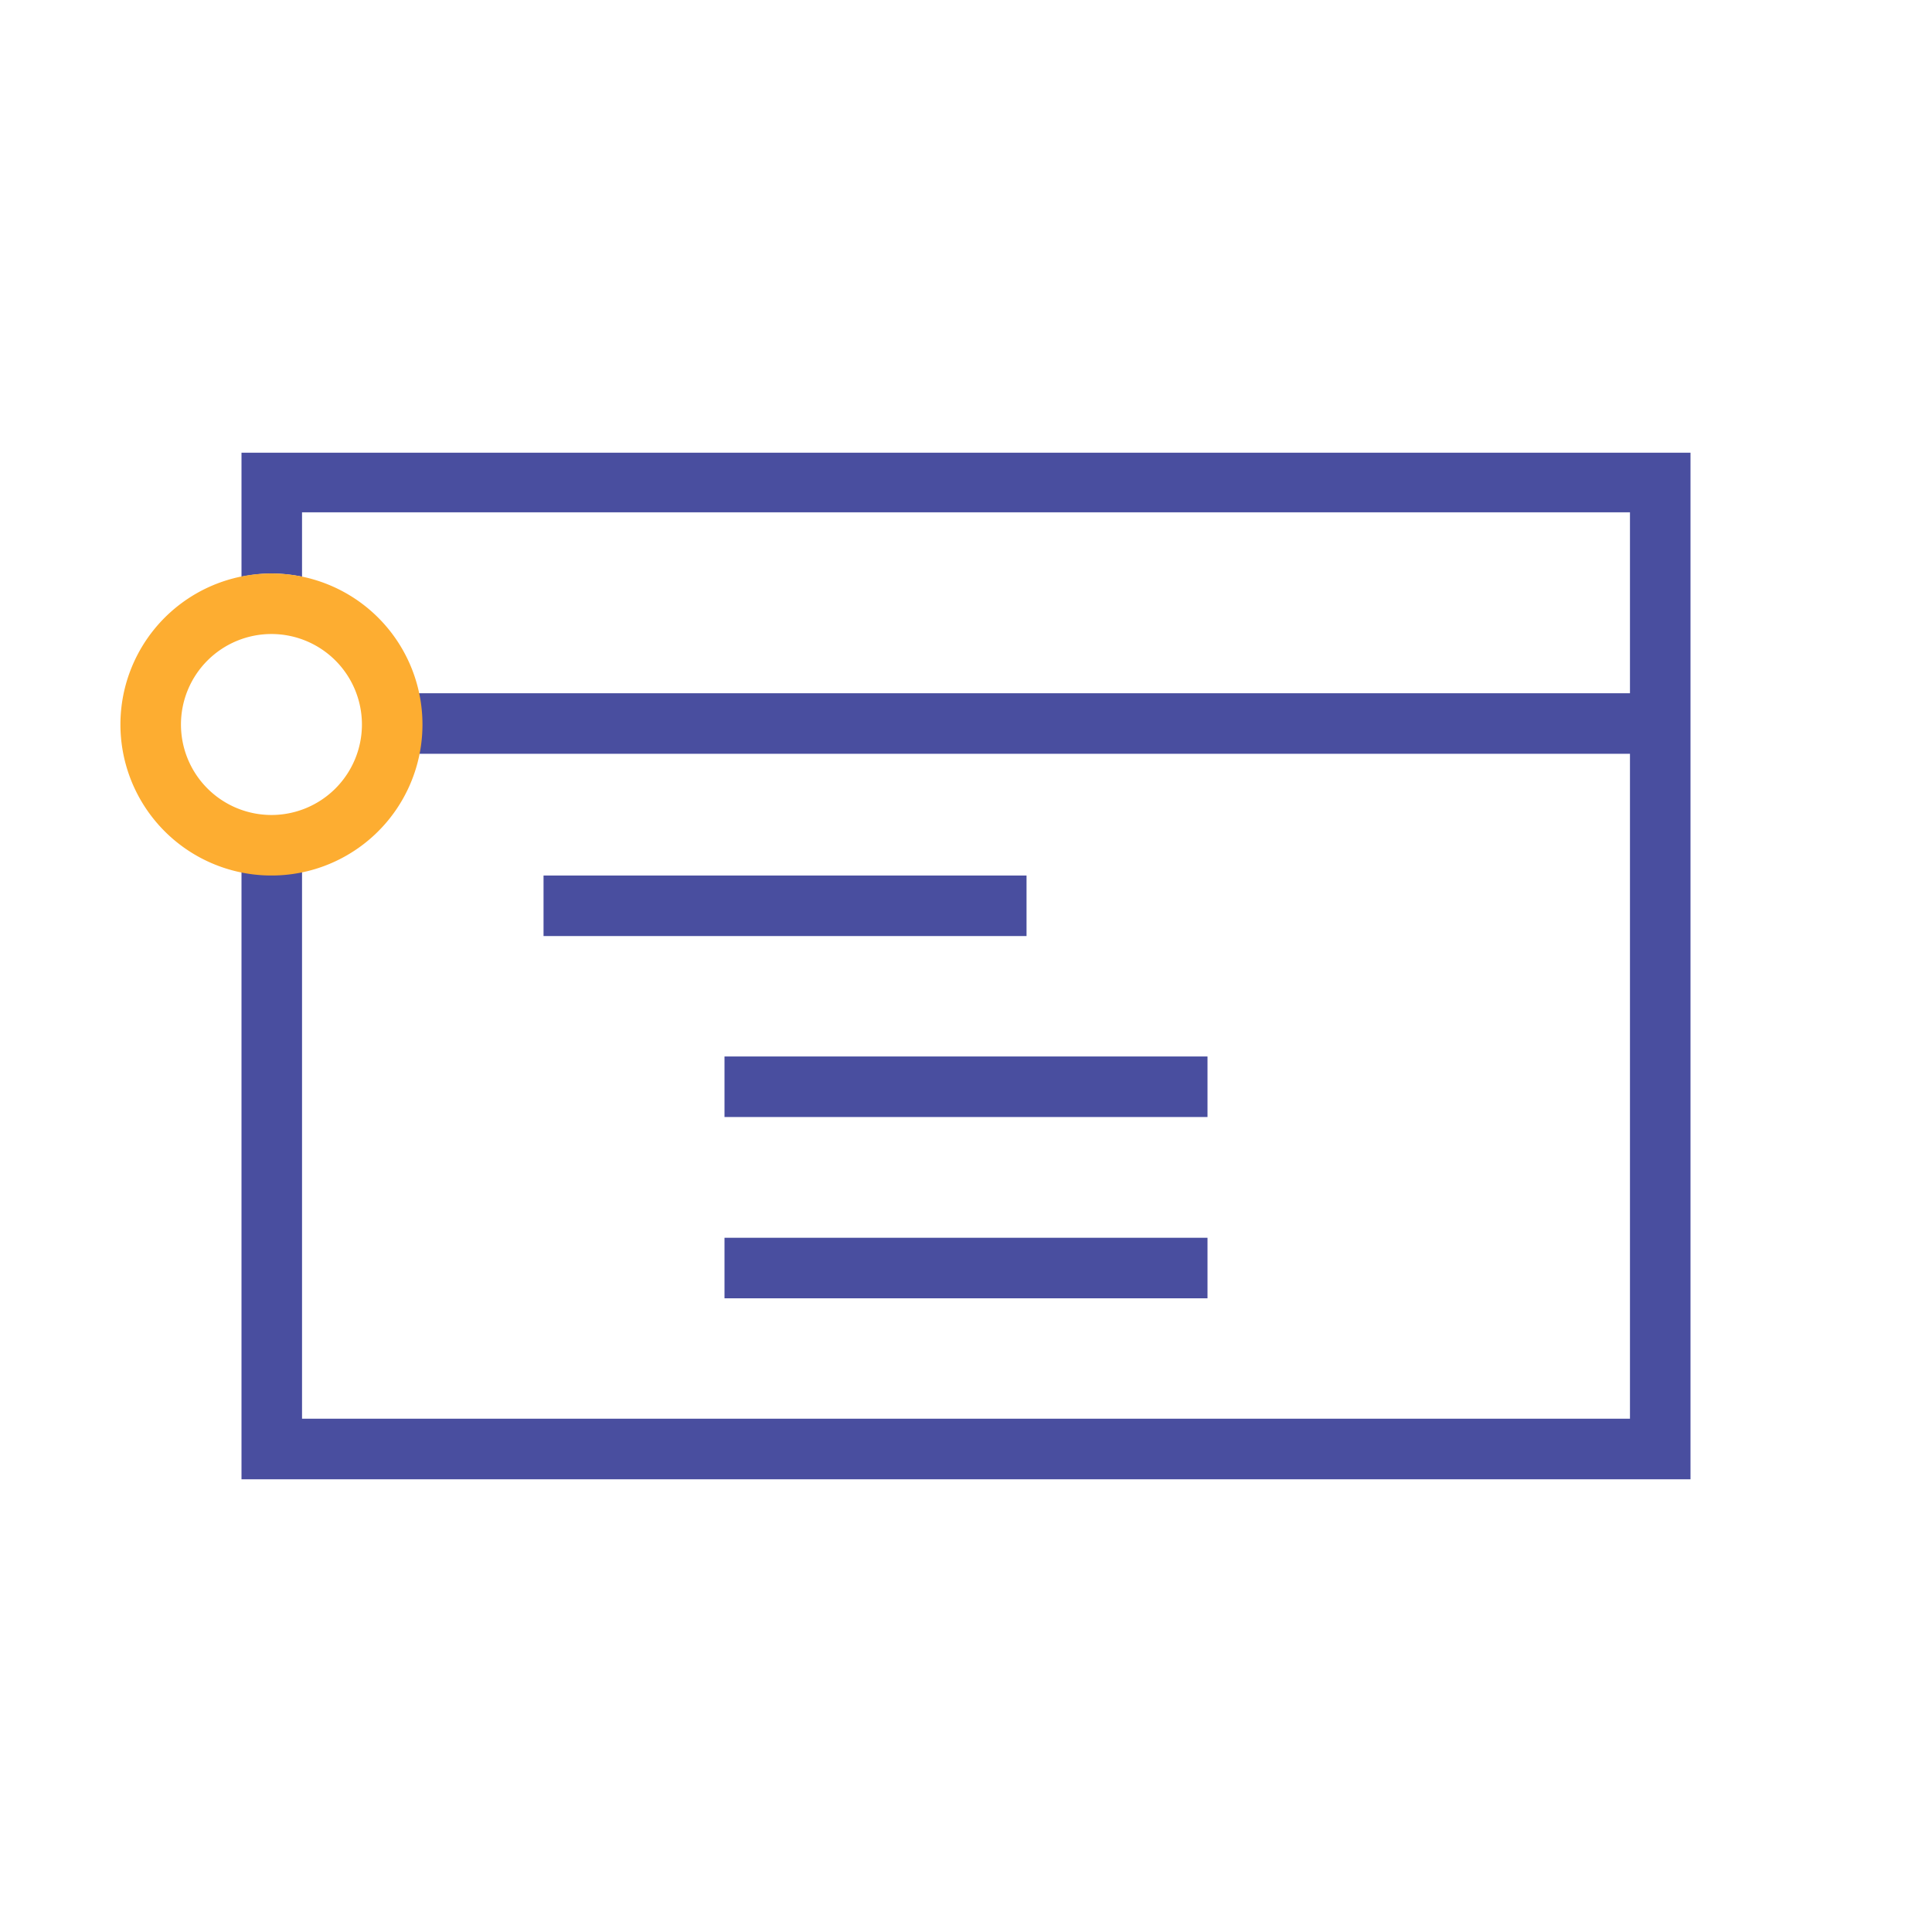
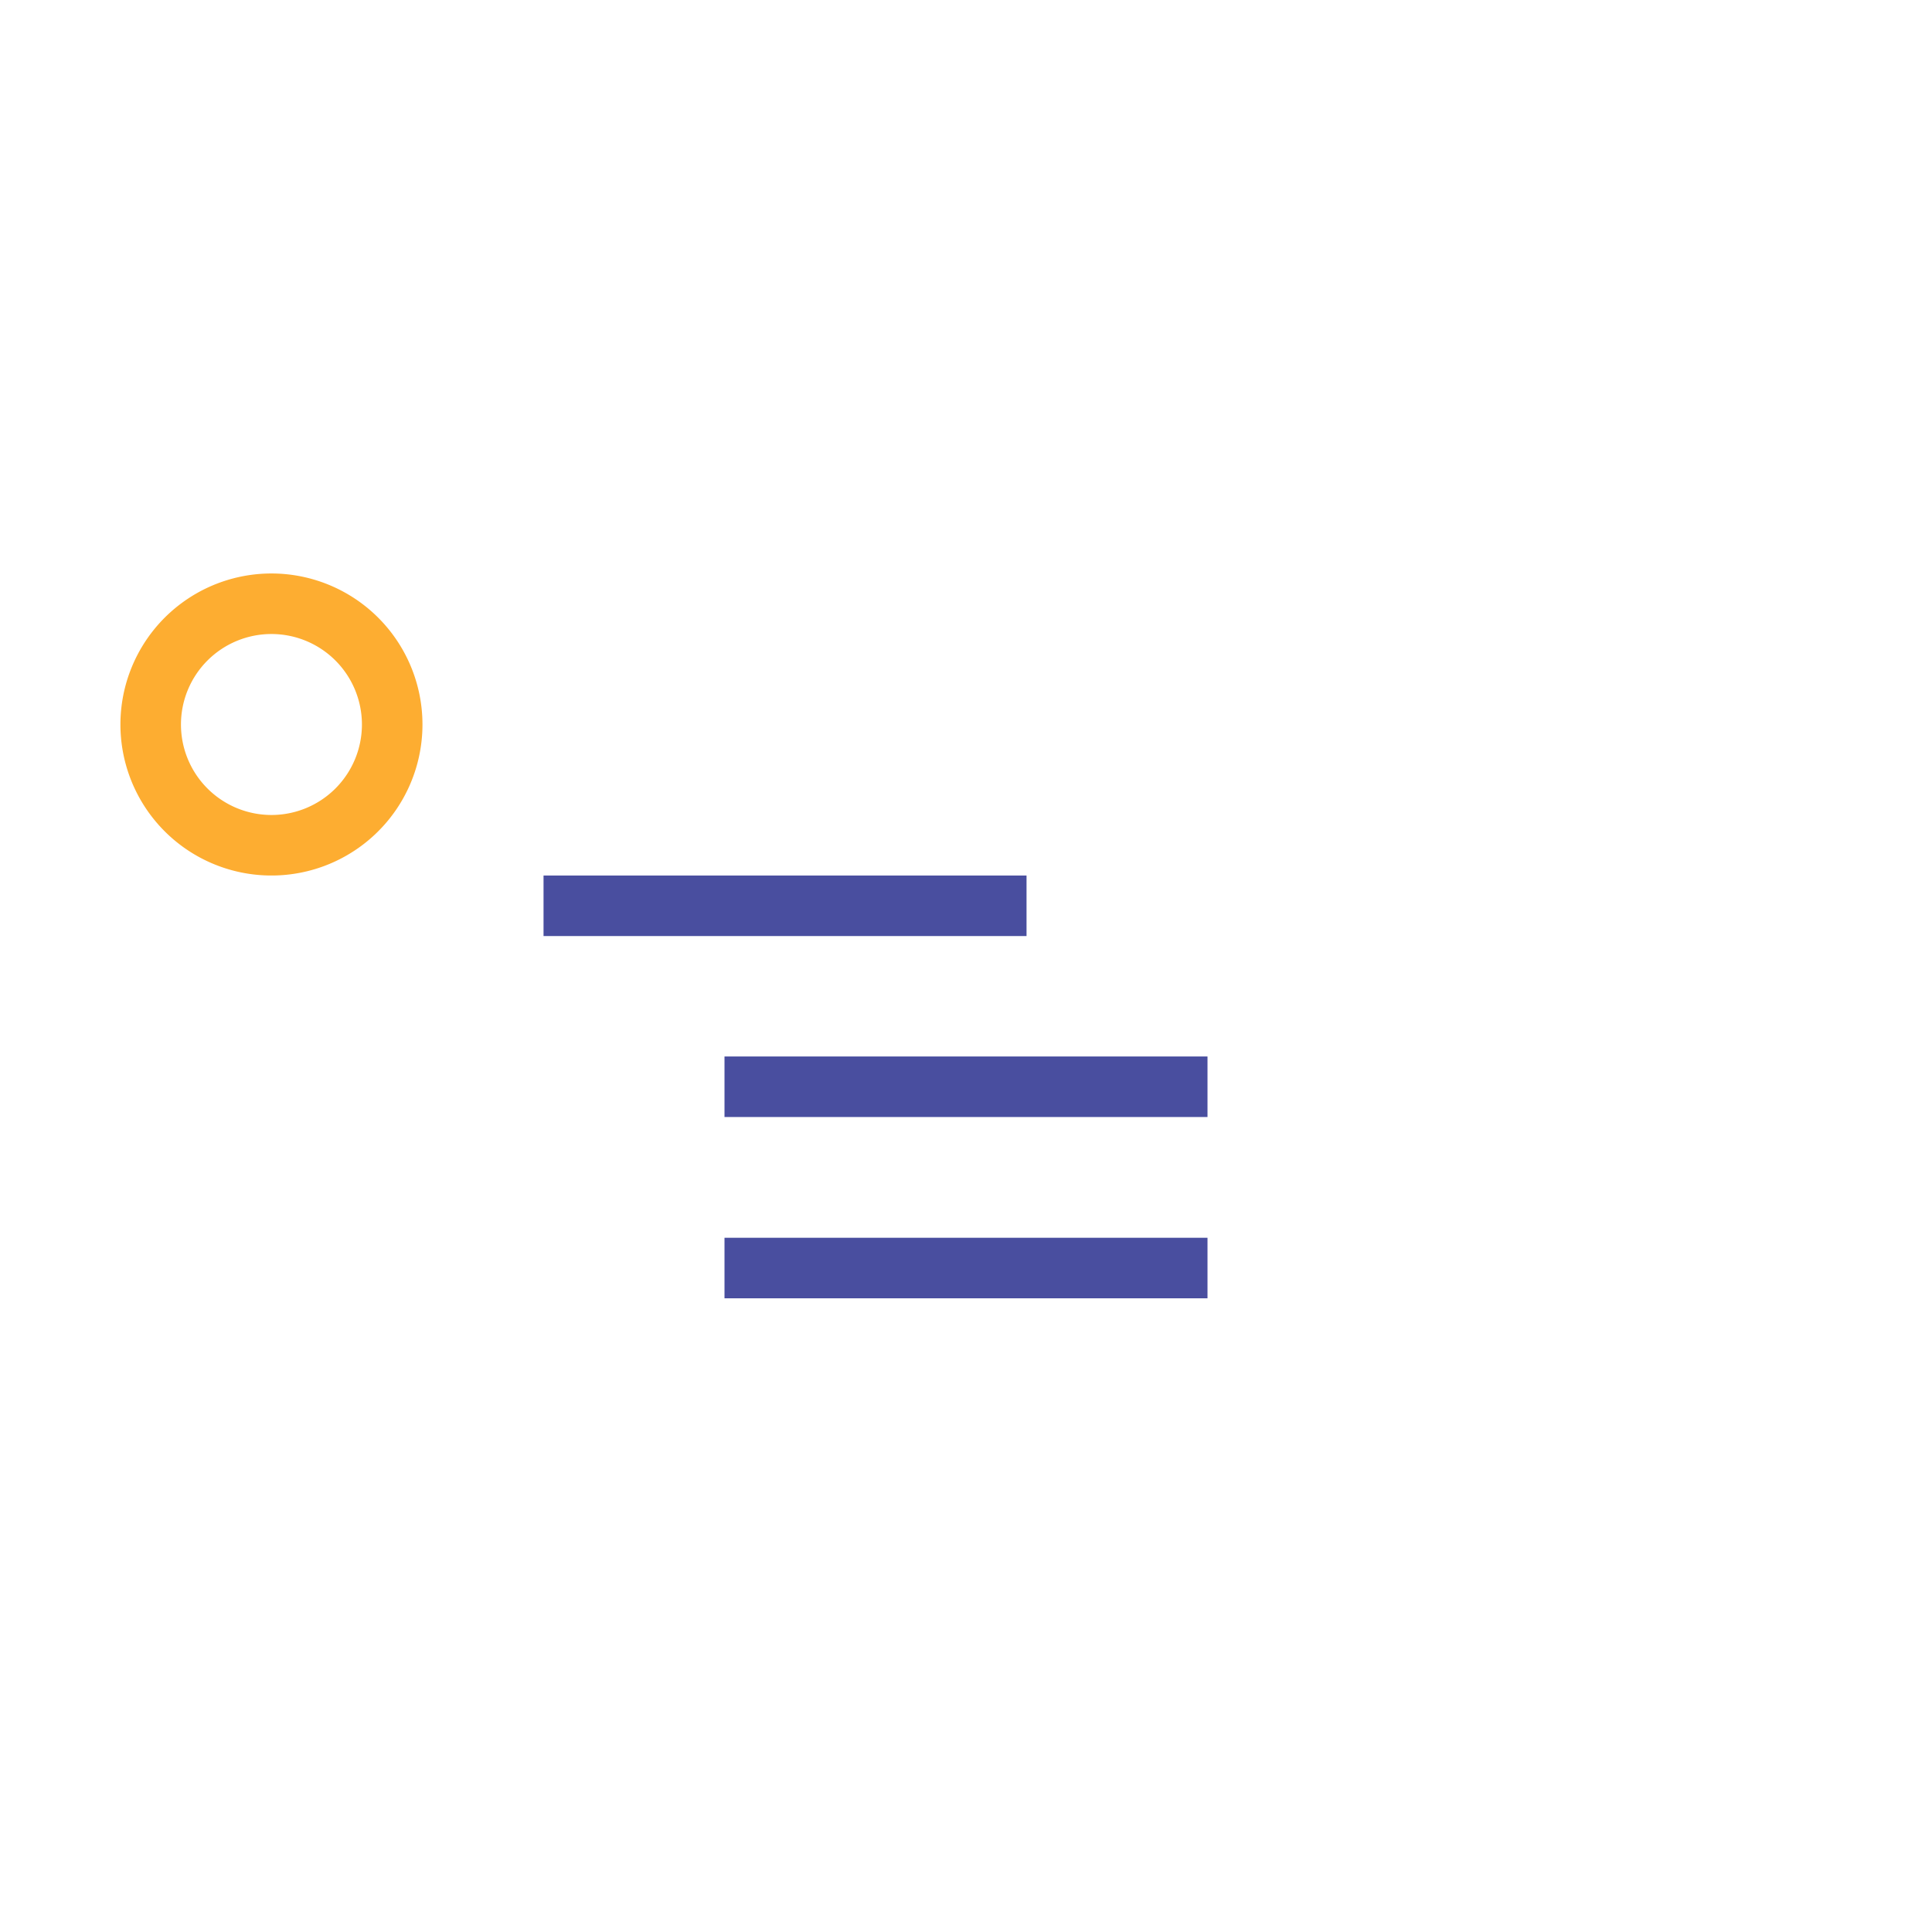
<svg xmlns="http://www.w3.org/2000/svg" id="Warstwa_1" data-name="Warstwa 1" viewBox="0 0 60 60">
  <defs>
    <style>.cls-1{fill:none;}.cls-2{clip-path:url(#clip-path);}.cls-3{fill:#494e9f;}.cls-4{fill:#fdad31;}</style>
    <clipPath id="clip-path">
      <rect class="cls-1" width="60" height="60" />
    </clipPath>
  </defs>
  <g class="cls-2">
-     <path class="cls-3" d="M7.5,14.06v3.85a4.83,4.83,0,0,1,.94-.1,4.92,4.92,0,0,1,.94.1v-2H50.62v5.62H13a5,5,0,0,1,0,1.88H50.62V44.06H9.38v-17a4.92,4.92,0,0,1-.94.1,4.83,4.83,0,0,1-.94-.1V45.94h45V14.06Z" />
    <path class="cls-4" d="M8.44,19.69A2.81,2.81,0,1,1,5.62,22.5a2.81,2.81,0,0,1,2.82-2.81m0-1.88a4.69,4.69,0,1,0,4.68,4.69,4.69,4.69,0,0,0-4.68-4.69Z" />
    <rect class="cls-3" x="16.88" y="27.19" width="15" height="1.88" />
    <rect class="cls-3" x="22.5" y="32.81" width="15" height="1.88" />
    <rect class="cls-3" x="22.5" y="38.44" width="15" height="1.88" />
  </g>
</svg>